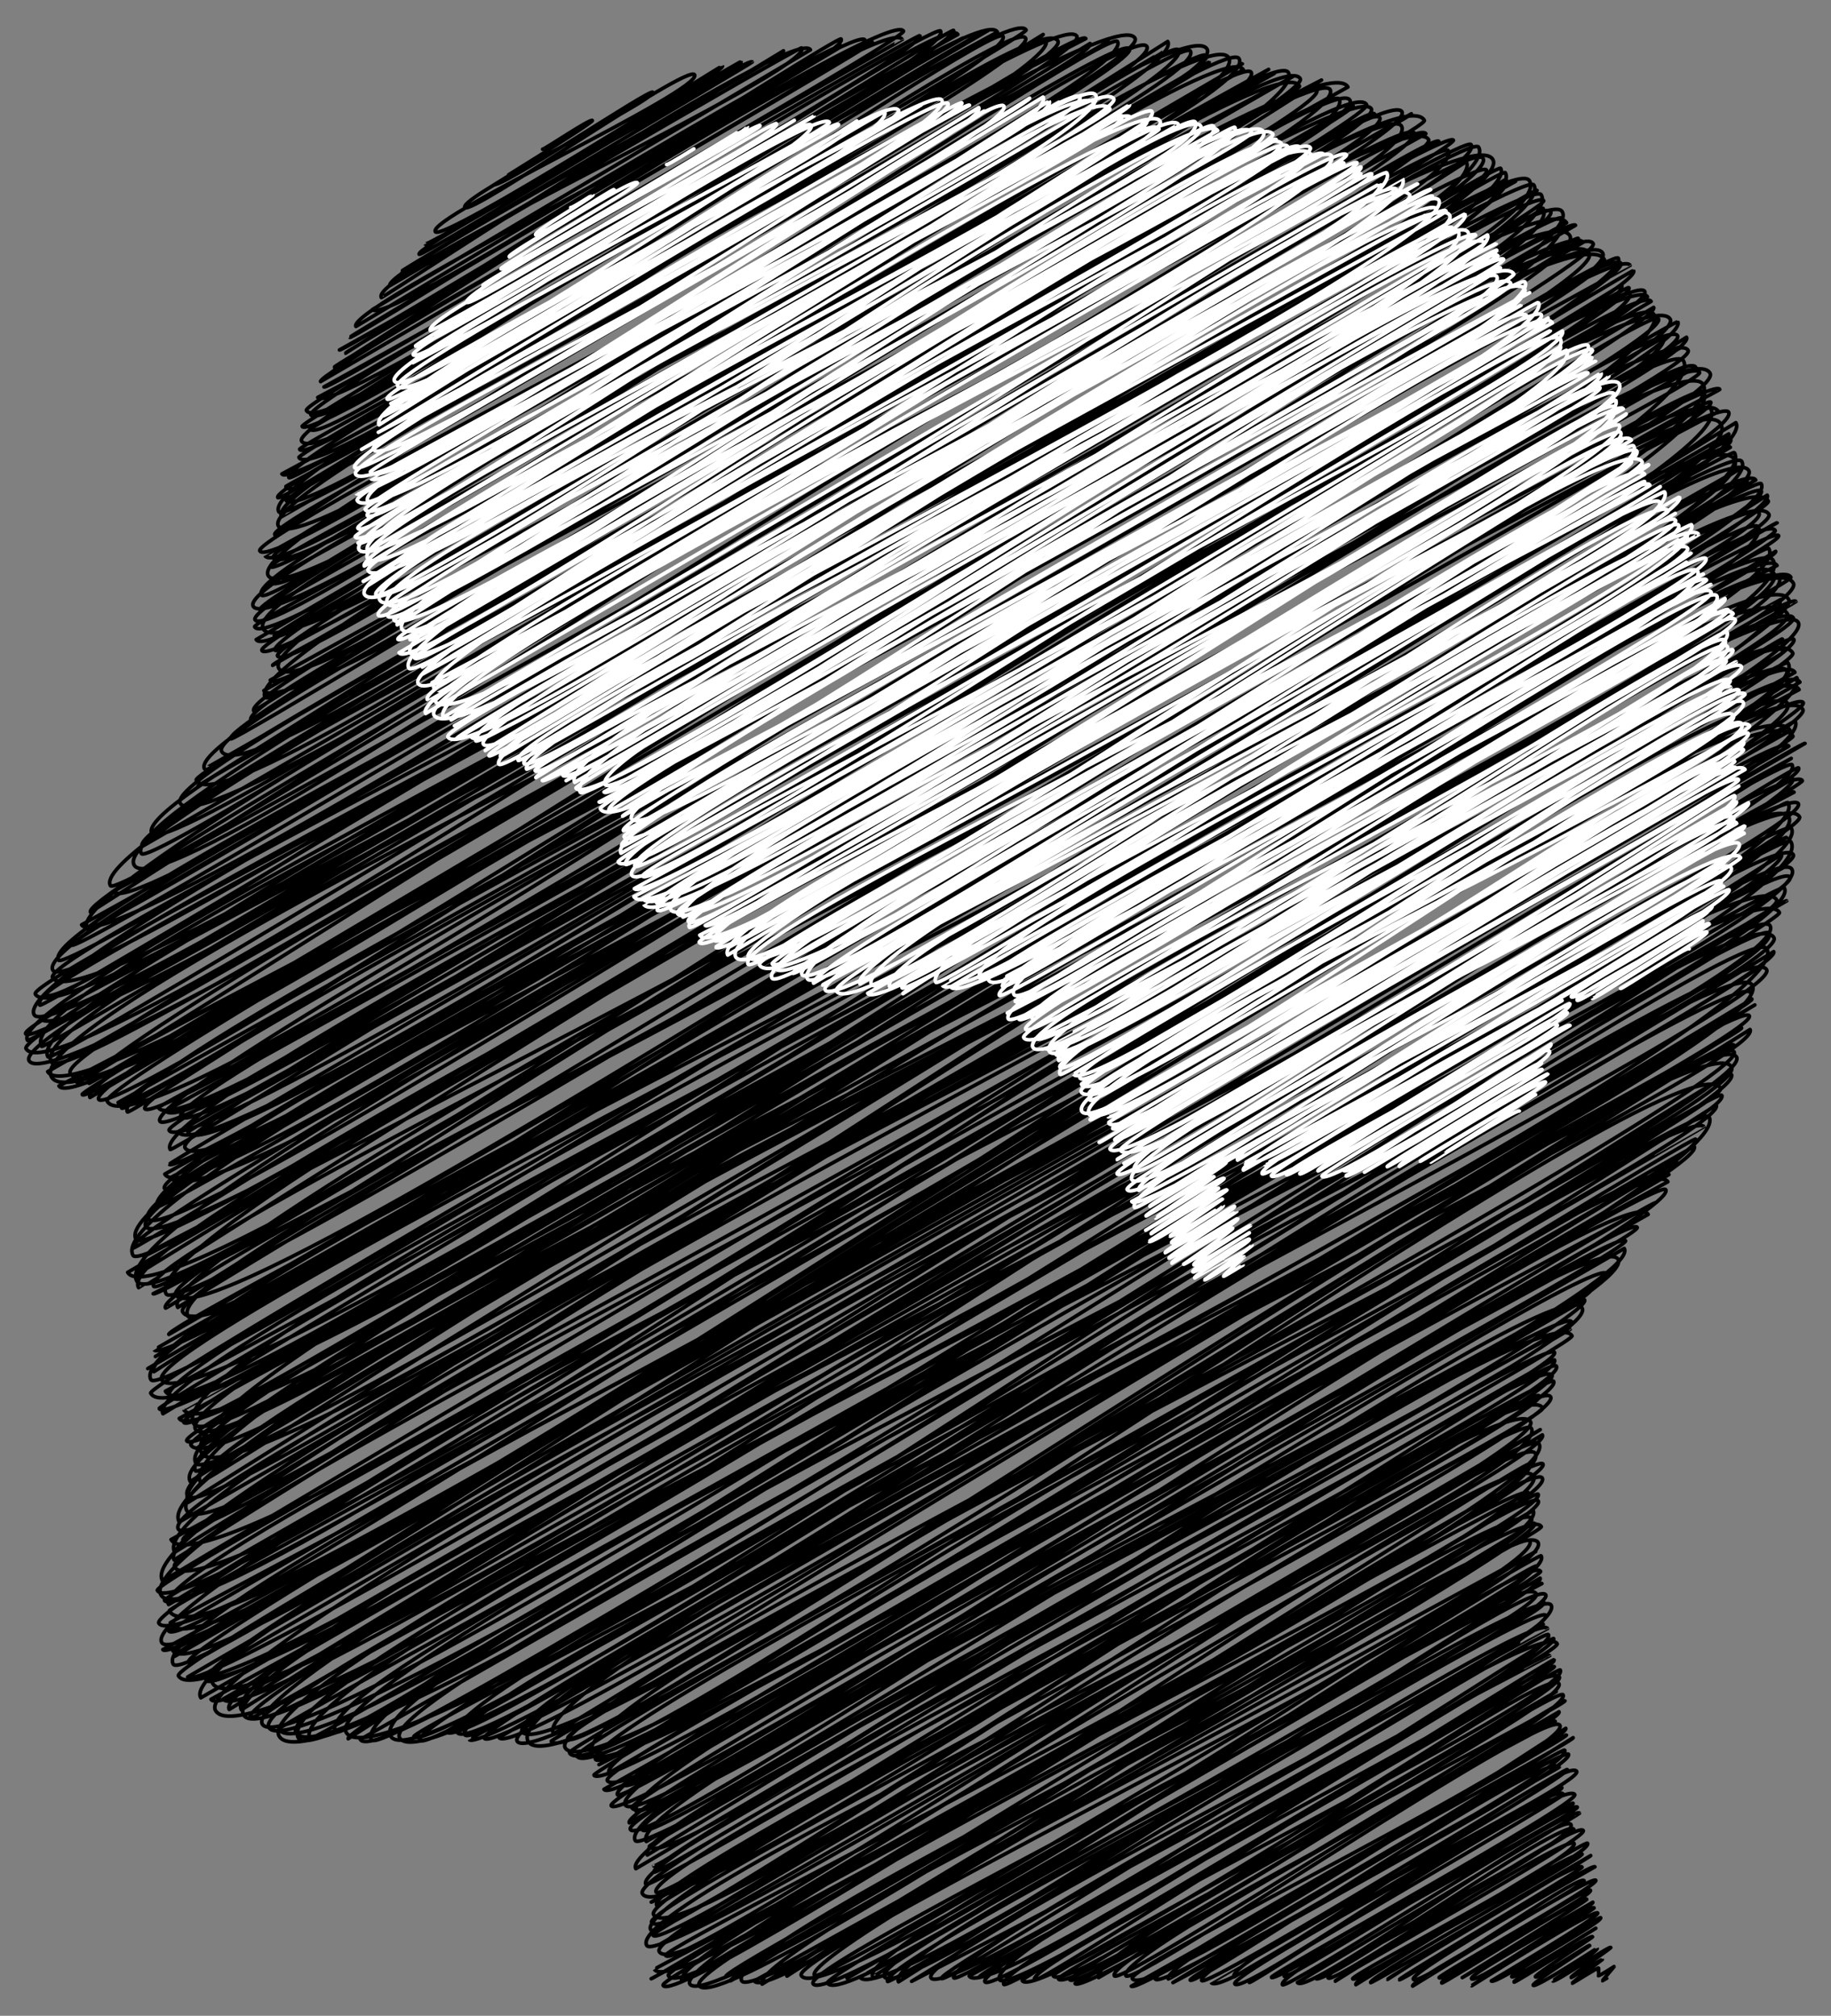
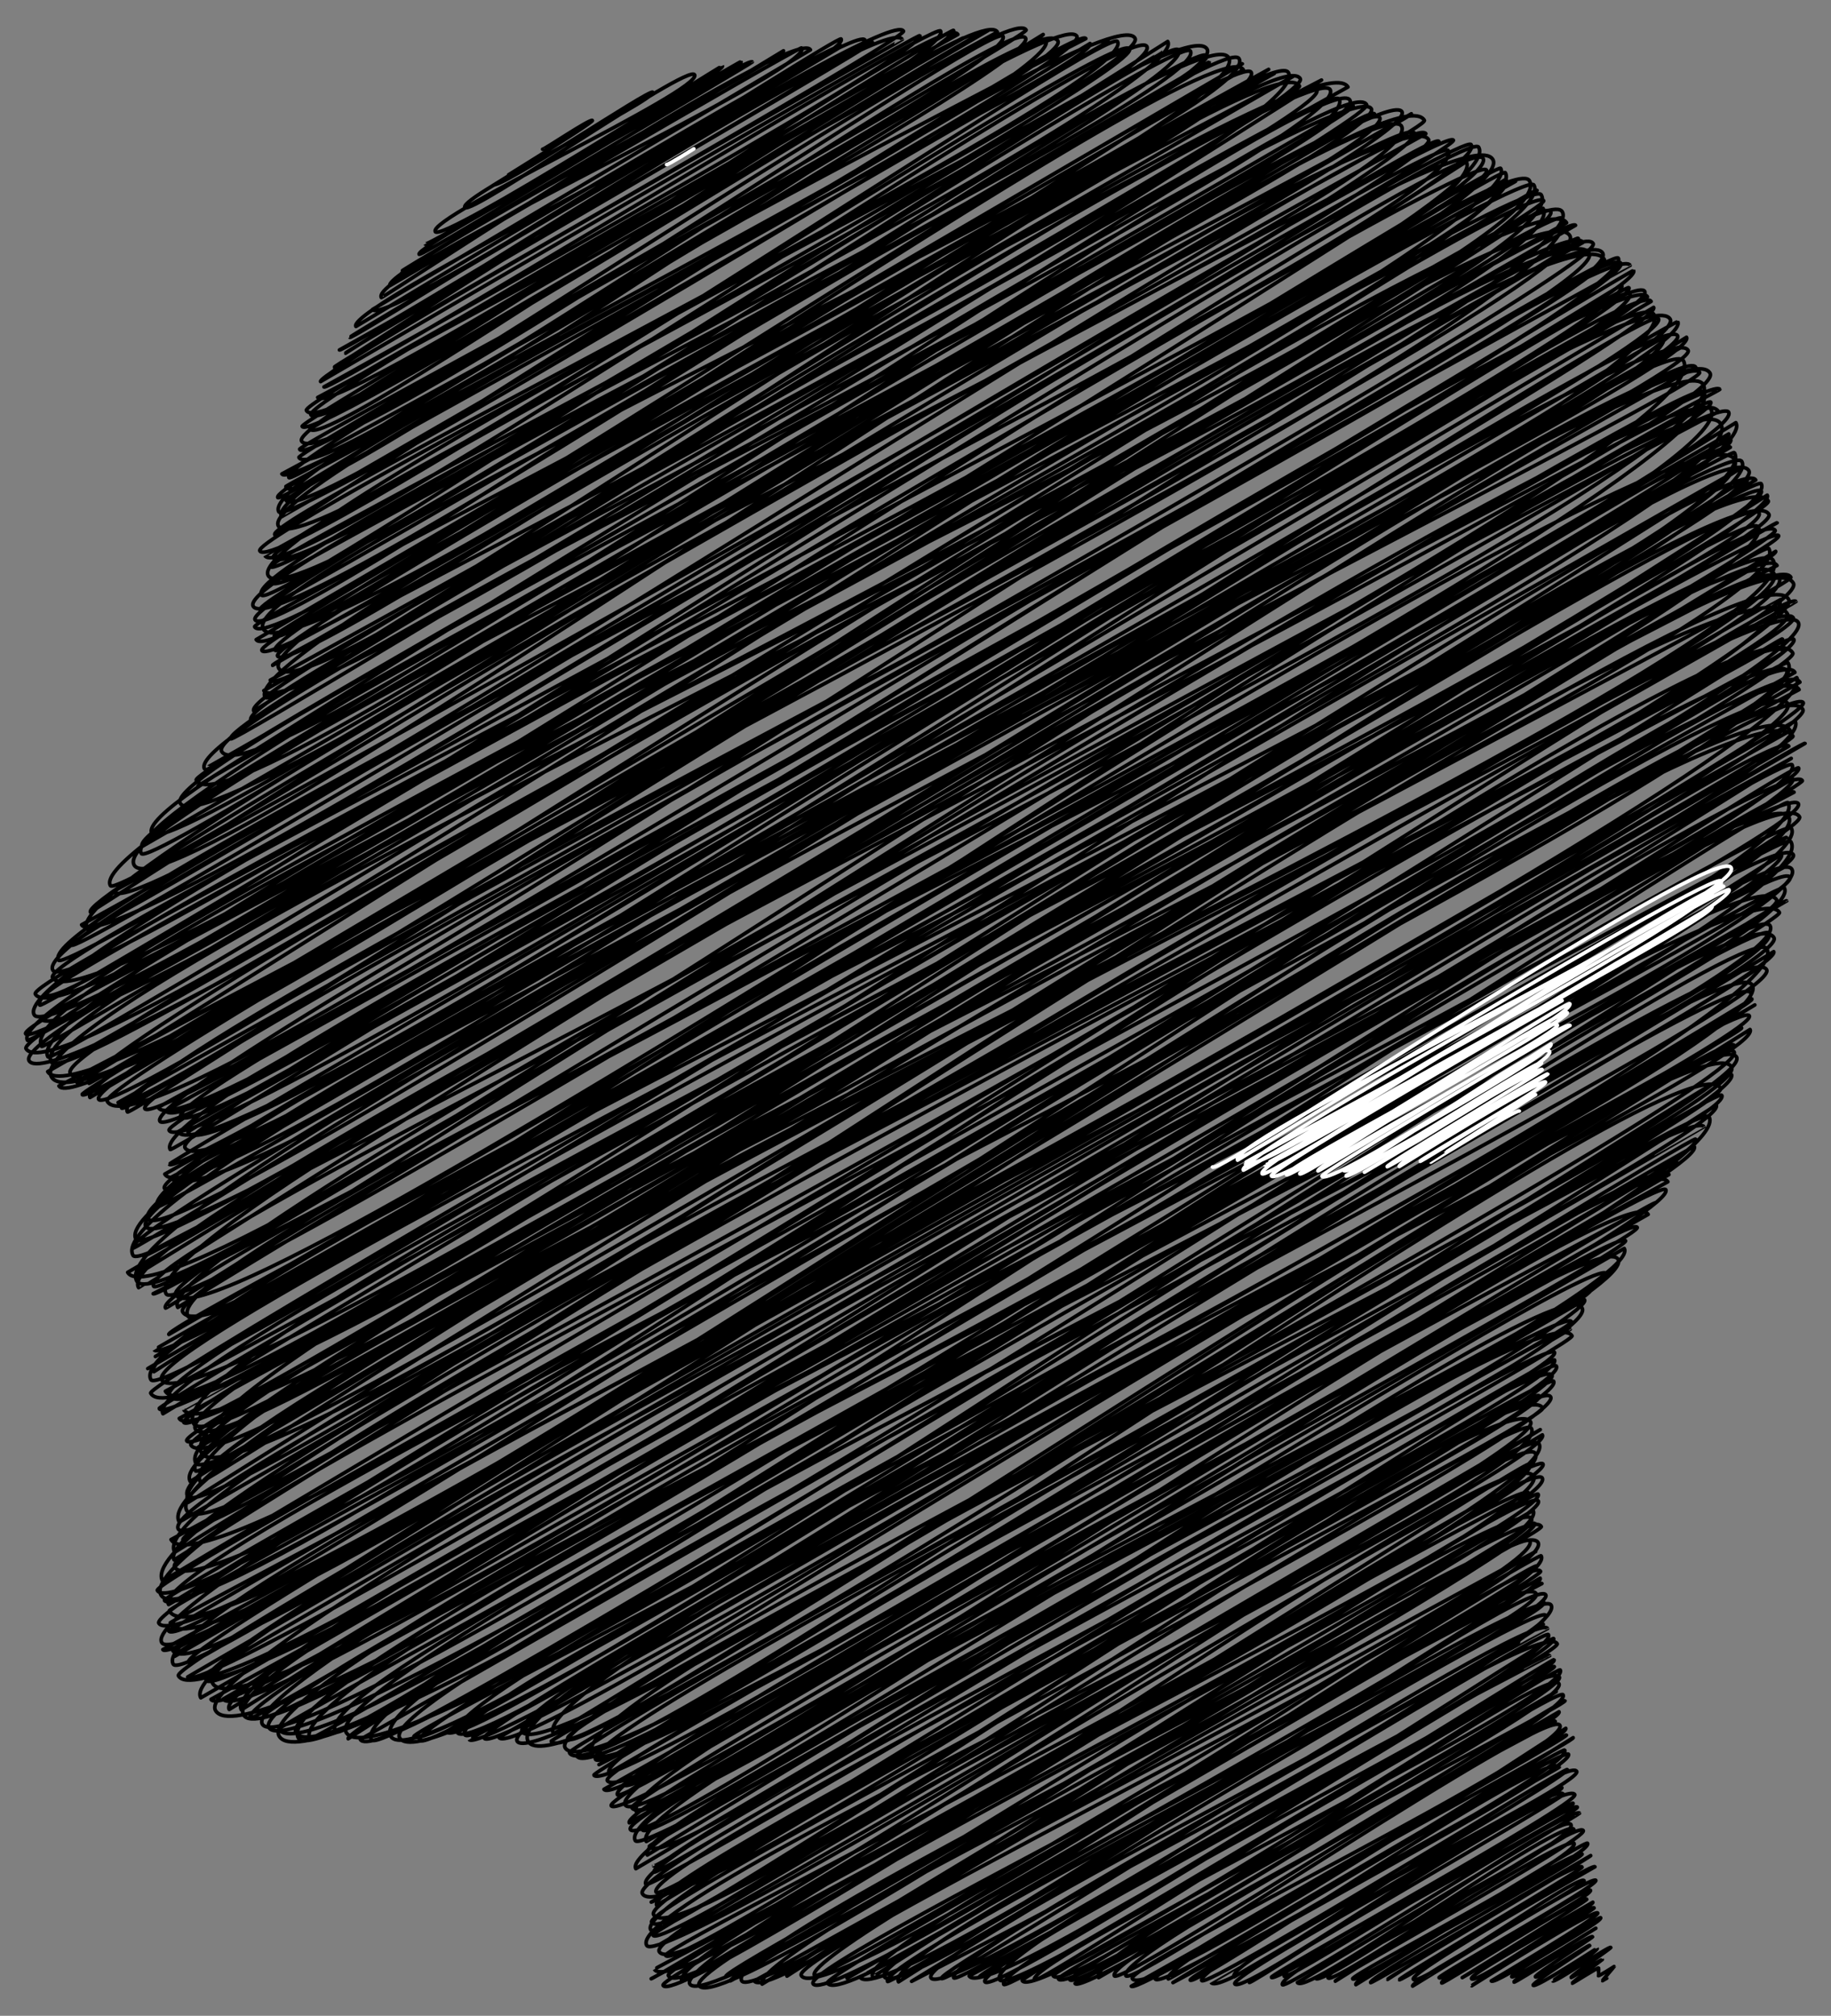
<svg xmlns="http://www.w3.org/2000/svg" enable-background="new 0 0 1494.686 1645.837" version="1.1" viewBox="0 0 1494.7 1645.8" xml:space="preserve">
  <rect x="0" y="0" width="1494.7" height="1645.8" fill="#808080" stroke="none" />
  <path d="m442.95 121.83c0.488 0.845 39.411-25.553 40.623-23.454 1.004 1.739-81.154 52.235-81.152 52.238 3.358 5.815 128.46-78.63 130.39-75.28 3.489 6.044-158.3 85.418-153.35 93.987 4.357 7.546 182.12-117.66 187.54-108.28 7.262 12.578-218.52 116.22-211.67 128.1 5.445 9.431 233.97-136.14 234.43-135.35 3.648 6.318-242.82 145.33-242.74 145.48 1.676 2.903 257.3-149.88 257.88-148.89 4.783 8.284-267.03 149.79-262.73 157.24 1.822 3.156 268.37-163.21 271.95-157.01 0.408 0.706-286.94 169.8-286.32 170.88 4.392 7.609 311.79-180.01 311.79-180.01 2.962 5.13-328.46 179.4-321.33 191.75 0 0 335.11-196.14 336.27-194.14 10.356 17.937-354.72 183.93-343.22 203.85 0.636 1.101 338.07-223.38 350.28-202.24l-357.49 211.99c9.646 16.708 380.25-224.8 382.53-220.86 9.628 16.677-405.97 217.57-396.07 234.72 0 0 392.23-236.29 396.49-228.91 0.508 0.881-402.37 236.3-401.5 237.81 1.916 3.319 411.57-258.33 420.54-242.8 5.826 10.09-429 253.07-429 253.07 2.091 3.621 429.96-260.12 435.11-251.21 1.499 2.596-431.34 251.72-430.12 253.86 0 0 443.27-284.13 455.48-262.97 3.588 6.214-466.3 271.61-464.66 274.44 0.257 0.445 449.19-292.68 463.62-267.67 0.378 0.655-479.58 271.14-474.82 279.38 0 0 487.84-284.93 489.26-282.47 7.659 13.266-486.5 286.83-486.5 286.83 3.47 6.01 498.51-298.98 503.34-290.6 13.399 23.205-508.44 299.19-508.44 299.19 11.542 19.992 516.94-303.4 519.08-299.69 8.91 15.432-534.15 300.26-528.33 310.35 18.239 31.59 517.04-332.63 531.82-307.04 0 0-535.3 298.21-528.16 310.59 12.13 21.008 530.43-312.05 532.95-307.7 0 0-543.22 311.7-540.06 317.17 9.632 16.684 556.62-329.19 560-323.32l-553.68 325.39c13.338 23.101 542.38-356.76 561.27-324.05 0 0-579.64 313.88-568.08 333.9 19.21 33.273 564.59-344.42 572.58-330.58 13.763 23.839-576.81 332.76-574.17 337.35 11.953 20.703 576.3-371.46 593.07-342.41 3.206 5.554-596.39 344.32-593.66 349.04 18.119 31.381 579.99-365.36 593.2-342.48 13.213 22.886-607.08 355.94-607.08 355.94 11.379 19.708 621.46-358.8 621.46-358.8 2.811 4.869-626.47 343.16-615.72 361.78 4.456 7.719 609.97-370.56 617.93-356.76 17.482 30.28-622.06 362.11-620.78 364.32 18.459 31.972 609.32-400.94 630.6-364.08 14.385 24.915-645.76 357.39-636.84 372.85 4.904 8.494 634.01-408.43 652.36-376.64 12.194 21.12-648.97 373.08-645.64 378.85 15.797 27.363 643.73-392.89 652.92-376.97 0 0-680.6 348.6-658.8 386.36 9.007 15.6 662.24-382.34 662.24-382.34 10.629 18.41-680.15 351.59-660.06 386.39 0.207 0.358 674.97-389.85 675.04-389.73 5.865 10.158-698.33 361.34-677.6 397.24 22.71 39.335 676.48-410.33 685.04-395.51 19.989 34.623-697 387.05-687.96 402.72 0 0 679.25-445.3 702.26-405.45 15.763 27.302-723.38 403.18-714.47 418.62 14.675 25.415 698.08-430.53 709.99-409.91 11.172 19.351-706.15 413.21-705.86 413.73 19.541 33.846 704.27-442.95 720.01-415.7 16.854 29.192-723.51 399.75-713.22 417.57 17.523 30.351 730.26-421.62 730.26-421.62 22.089 38.259-737.77 419.51-732.36 428.9 7.971 13.807 728.85-421.55 729.18-420.99 3.248 5.626-754.38 387.89-731.12 428.18 24.726 42.827 731.83-448.92 743.26-429.12 18.023 31.216-744.58 429.58-741.71 434.54 16.221 28.095 740.44-452.46 751.25-433.73 20.083 34.785-777.18 411.62-758.4 444.14 10.153 17.585 746.37-490.14 772.02-445.72 21.753 37.677-797.67 422.08-778.71 454.91 22 38.106 766.61-469.96 778.46-449.44 10.998 19.049-781.19 438.05-772.86 452.48 3.507 6.074 773.86-449 774.81-447.34 5.484 9.499-791.23 433.99-778.91 455.33 16.576 28.71 769.32-503.18 794.88-458.92 26.842 46.491-800.48 455.56-795.18 464.74 18.822 32.601 786.93-492.86 803.61-463.96 25.619 44.373-822.76 420.41-796.63 465.66 27.445 47.537 797.18-465.11 799.29-461.47l-805.01 470.14c18.863 32.672 781.53-507.35 805.83-465.25 0 0-794.19 457.28-791.17 462.51 10.064 17.432 783.71-484.5 797.58-460.48 19.038 32.975-816.72 456.34-807.58 472.16 13.235 22.924 821.83-474.49 821.83-474.49s-822.82 453.88-811.05 474.26c6.852 11.868 808.64-483.04 815.64-470.91 0 0-823 459.48-813.68 475.62 14.78 25.6 806.09-509.51 825.2-476.43 28.1 48.67-832.72 477.96-829.21 484.04l833.24-481.07c1.264 2.189-852.57 441.31-828.2 483.53 27.587 47.782 808.49-525.44 833.89-481.45 12.974 22.471-840.82 491.07-840.82 491.07 15.241 26.398 812.24-533.47 840.18-485.08 5.632 9.755-845.42 493.62-845.42 493.62 22.769 39.437 863.38-498.48 863.38-498.48s-888.7 458.33-862.4 503.88c11.099 19.224 840.71-526.68 858.59-495.71 14.976 25.939-883.02 480.62-867.8 506.97 0 0 859.97-539.68 878.67-507.3 22.711 39.336-897.03 487.25-881.06 514.9 0 0 864.91-570.2 895.58-517.07 0 0-922.98 513.06-911.94 532.2 3.014 5.221 892.57-543.46 904.75-522.36 27.067 46.881-932.28 497.85-912.21 532.61 30.256 52.405 899.34-569.28 921.01-531.74 19.864 34.406-959.7 503.18-935 545.96 0.601 1.042 937.66-541.36 937.66-541.36 5.997 10.386-951.75 538.07-944.47 550.68 32.839 56.878 930.24-595.28 955.44-551.63 9.61 16.645-956.06 553.16-954.12 556.51 0 0 935.3-592.38 957.98-553.09 17.814 30.855-994.33 528.86-972.3 567.02 27.231 47.166 965.04-579.86 974.87-562.84l-976.83 569.3s966.76-591.15 981.05-566.41c19.434 33.661-1028.7 538.79-1002.3 584.51 18.864 32.674 998.99-626.36 1020.5-589.16 19.452 33.691-1046.9 567.85-1028.4 599.82l1036.1-598.18c3.348 5.798-1065.4 554.27-1036.8 603.94 11.02 19.086 1004.9-635.16 1028.7-593.91 30.099 52.131-1066.9 547.2-1034.5 603.42 31.216 54.067 1017.7-669.66 1053.2-608.09 7.63 13.216-1103 572.05-1072.6 624.84 9.915 17.173 1048.7-641.66 1064.4-614.52 16.426 28.451-1062.2 619.3-1062.2 619.3 22.696 39.311 1054.2-648.81 1071.6-618.7 0 0-1102.9 613.35-1090.1 635.57 0 0 1062-683.28 1092.4-630.69 14.464 25.053-1099.6 641.01-1099.6 641.01 25.546 44.248 1098.8-655.33 1107.9-639.65 0 0-1134.8 588.89-1103.6 643.06 5.835 10.106 1105-662.15 1115.5-644.01 6.385 11.059-1133.9 647.22-1128.1 657.22 6.392 11.071 1113.5-666.62 1123.8-648.8 29.257 50.674-1161 614.93-1134.4 661.03 9.599 16.625 1143.3-683.09 1153.2-665.82 24.553 42.527-1185.5 626.06-1157.8 674.04 21.151 36.635 1150-695.95 1163.9-671.97 37.25 64.519-1179.9 650.68-1164.1 678.11 32.375 56.076 1154-666.26 1154-666.26 34.612 59.951-1179.2 660.38-1168.1 679.62 33.493 58.013 1162.2-716.41 1181.8-682.33 24.396 42.255-1181.7 667.8-1173 682.82 16.795 29.09 1145.1-744.09 1181-681.88 33.092 57.318-1210.2 648.56-1186.1 690.41 3.388 5.868 1168-704.26 1180.9-681.81 17.135 29.679-1217.9 633.77-1185.5 689.74 22.812 39.513 1191.4-701 1197.1-691.12 32.115 55.625-1192.9 692.55-1192 694.02 27.514 47.655 1189.4-701.51 1195.8-690.42 36.722 63.604-1218.9 683.87-1207.9 703 13.477 23.343 1208.4-697.69 1208.4-697.69 28.23 48.897-1235.2 653.98-1206.9 703.01 3.826 6.627 1206.4-715.7 1214.7-701.29 0 0-1228.9 685.49-1215.9 708.08 35.184 60.941 1201.1-754.01 1227.3-708.59 41.16 71.292-1254.8 636.95-1214.5 706.77 3.158 5.47 1205.2-725.73 1218.1-703.28 37.458 64.88-1252.5 673.26-1228.4 714.98 29.141 50.474 1227.1-717.29 1231-710.69 4.717 8.171-1251.6 645.16-1215.6 707.51 5.961 10.325 1203-731.65 1219-703.82 40.979 70.977-1253.8 643.05-1216.2 708.16 19.489 33.755 1202.6-730.34 1218.2-703.34 6.87 11.901-1221.2 711.06-1221.2 711.06 36.236 62.763 1220.7-704.78 1220.7-704.78 38.748 67.114-1256.8 641.24-1217.6 709.15 40.815 70.693 1206.1-737.34 1223.8-706.58 18.473 31.995-1227.5 670.54-1208.5 703.43 39.236 67.96 1190.6-750.8 1218-703.24 34.71 60.119-1227.2 713.73-1227.2 713.73 24.954 43.222 1215.4-728.4 1227-708.38 40.64 70.391-1218.5 694.81-1212.2 705.66 3.62 6.269 1182.5-759.8 1215.9-702.01 0 0-1224.7 670.26-1206.1 702.6 1.178 2.04 1203.3-718.15 1213.4-700.56 0 0-1223.4 702.36-1219.1 709.7 10.309 17.856 1178.3-763.9 1214.5-701.18 27.847 48.232-1228.7 667.92-1208.1 703.6 0 0 1210-710.1 1215-701.46 9.225 15.979-1224.7 673.9-1207.9 702.94 15.394 26.663 1186.4-743.48 1211.7-699.59 0 0-1216.9 680.09-1204.7 701.22 38.609 66.873 1187-745.28 1213-700.31 13.968 24.193-1204.1 701.29-1204.1 701.29 15.188 26.306 1164.2-756.99 1200.9-693.36 23.764 41.16-1215 668.45-1198 697.91 6.551 11.347 1177.8-752.13 1209-698.04 25.63 44.392-1231.6 653.84-1204.3 701.18 3.609 6.252 1166.4-763.81 1205.6-696.03 16.874 29.226-1205.9 668.2-1191.4 693.38 14.617 25.317 1194.1-709.48 1202.8-694.43 23.33 40.407-1193.1 691.2-1191.8 693.49 29.267 50.691 1175.9-720.57 1193.9-689.31 15.857 27.464-1187.8 691.93-1187.8 691.93 24.769 42.901 1173.6-727.98 1195.4-690.19 0.447 0.773-1219.6 664.97-1200.2 698.74 16.039 27.78 1201.5-697.1 1203-694.54 16.017 27.742-1202 663.02-1186 690.88 18.472 31.995 1176.2-679.07 1176.2-679.07 19.751 34.209-1195.1 673.78-1185.7 690.2 22.577 39.105 1187.3-695.58 1191.7-688.02 13.638 23.623-1184.4 689.13-1184.4 689.13 30.807 53.359 1173.2-704.79 1185.1-684.22 19.725 34.165-1180.4 678.9-1177.1 684.76 28.812 49.904 1169.5-720.9 1189.3-686.63 18.454 31.963-1232 651.45-1203.7 700.56 2.985 5.171 1182.1-737.31 1205.9-696.21 2.607 4.516-1211.7 663.8-1193.8 694.83 32.147 55.68 1177-725.35 1196.8-690.99 0 0-1211.3 701.63-1209.7 704.49 10.123 17.534 1211.8-699.61 1211.8-699.61 13.442 23.282-1215.4 707.61-1215.4 707.61 33.925 58.76 1188.8-748.28 1215.6-701.83 36.072 62.479-1210.7 704.59-1210.7 704.59 36.321 62.91 1202.9-721.02 1214.4-701.12 17.636 30.547-1235.8 682.01-1219.6 710.05 11.802 20.441 1195.7-767.76 1229.2-709.68 23.336 40.419-1240.1 694.67-1228.5 714.76 0 0 1233.2-715.1 1234.6-712.77 24.511 42.454-1270 672.68-1241.1 722.73 3.573 6.188 1229.3-709.76 1229.3-709.76 26.65 46.159-1263.4 673.66-1237 719.45 23.123 40.05 1227.7-757.2 1248.7-720.92 17.953 31.096-1277.6 680.28-1250.4 727.39 24.702 42.786 1257.7-726.12 1257.7-726.12 18.863 32.671-1303.6 670.96-1265.7 736.48 18.115 31.375 1251.7-744.81 1261.3-728.19 0 0-1277.9 711.87-1264.2 735.56 2.884 4.995 1242.1-781.38 1269.9-733.19 16.187 28.036-1311.5 666.09-1269.4 738.95 17.116 29.647 1243-769.58 1265.5-730.61 43.529 75.394-1259.3 727.02-1256.9 731.12 3.704 6.416 1257.6-726.1 1257.6-726.1l-1270.6 739.44c37.943 65.719 1258.3-776.63 1280-739.01 0 0-1285 720.14-1273 741.01 0 0 1254.9-773.56 1276.2-736.79 8.448 14.632-1318.9 667.27-1275.7 742.04 30.288 52.46 1246.6-806.55 1284.2-741.44 24.47 42.383-1318.4 685.01-1282.8 746.65 0.226 0.392 1243.8-795.15 1277.2-737.38 41.871 72.523-1286.6 698.77-1264.9 736.31 10.36 17.944 1253.2-751.14 1265.2-730.46 40.667 70.437-1265.6 736.5-1265.6 736.5 6.578 11.393 1264-764.17 1278.9-738.37 1.347 2.332-1306.6 672.06-1268.3 738.48 18.971 32.858 1252.6-742.49 1260.9-728.01 13.62 23.59-1271.3 697.34-1253.1 728.78 33.164 57.441 1238.3-749.11 1253.1-723.46 39.688 68.742-1280.1 702-1261.4 734.3 1.766 3.059 1231.8-794.1 1267.7-731.91 0 0-1289.2 676.94-1257.7 731.37 0 0 1248.2-761.78 1266-730.92 22.343 38.694-1282.1 699.78-1262 734.57 38.069 65.937 1216.3-793 1255.6-724.94 41.792 72.386-1287.4 665.96-1251.3 728.49 18.573 32.169 1263.6-729.54 1263.6-729.54 34.807 60.287-1285.8 732.8-1279.2 744.39l1273.4-735.19c11.618 20.123-1286.2 746.51-1285.4 747.81 15.169 26.273 1281.8-752.12 1287-743.05 14.113 24.444-1286 748.45-1286 748.45s1274.4-762.01 1285.7-742.32l-1291.9 752.18s1290.4-756.17 1295.2-747.78c43.27 74.946-1316.8 704.3-1290.2 750.34 0 0 1252.9-809.5 1290.2-744.91 38.052 65.908-1331.1 684.74-1292.6 751.44 15.833 27.423 1280.1-781.68 1298.6-749.74 36.092 62.512-1313.5 708.75-1289.8 749.88 32.356 56.042 1287-743.05 1287-743.05s-1303.1 741.57-1296 753.94c39.642 68.662 1271.1-811.28 1304.6-753.21 24.037 41.633-1292.6 751.58-1292.6 751.58 38.679 66.994 1290.5-746.83 1291.3-745.53 20.247 35.07-1310 711.41-1288.1 749.29 32.995 57.149 1270.8-789.73 1295-747.69 0 0-1306.6 752.37-1303.3 758.12 17.921 31.04 1298.2-771.63 1307.8-755.06 31.247 54.122-1334.6 707.42-1304.7 759.25 0 0 1290.5-778.09 1304.8-753.3 15.161 26.26-1288.1 749.64-1288 749.75 37.133 64.316 1292.8-746.4 1292.8-746.4 19.352 33.519-1296.3 753.79-1296.3 753.79 29.582 51.237 1259.7-813.92 1297.2-748.94 9.246 16.015-1303.7 734.51-1293.5 752.16 14.838 25.7 1265.5-777.89 1285.9-742.44 19.76 34.226-1321.6 667.65-1277.8 743.51 30.134 52.194 1250.6-803.56 1285.9-742.42 17.232 29.848-1312.6 698.17-1284.5 746.89 30.071 52.084 1257.3-768.66 1275.8-736.58 32.474 56.246-1294 726.83-1282.9 746.13 16.747 29.006 1296.1-753.44 1298.3-749.57 0 0-1306.3 733.21-1294.9 752.94 32.452 56.209 1270.5-786.29 1293.3-746.7 8.603 14.901-1292.8 741.61-1288.2 749.61 0 0 1279.4-765.46 1291-745.36 10.314 17.865-1331.8 672.24-1287.3 749.18 36.654 63.486 1271.5-752.26 1279.3-738.62 38.782 67.172-1324.2 677.17-1284 746.81 20.3 35.161 1289.6-744.53 1289.6-744.53 8.872 15.366-1322.8 693.77-1289.9 750.78 8.694 15.059 1260.9-790.15 1287.8-743.52 43.441 75.241-1330.6 685.54-1292.1 752.16 0 0 1268.5-794.31 1295.3-747.87 0 0-1328 677.37-1287 748.38 2.712 4.698 1247.6-805.76 1284.6-741.65 30.645 53.079-1328.3 695.85-1295.1 753.24 21.663 37.521 1269.6-801.23 1299.2-750.07 31.239 54.108-1340.7 682.17-1298.7 755.03 0 0 1279.2-805.78 1308.3-755.34 6.023 10.433-1347.2 696.73-1309.5 761.99 34.976 60.581 1269-830.82 1311.5-757.22 25.182 43.616-1361.6 690.41-1317.6 766.61 0 0 1305.6-754.65 1306-754.02 37.983 65.788-1332.9 714.62-1306.8 759.75 22.989 39.818 1274.9-827.79 1314.6-759.01 24.683 42.751-1320.5 767.6-1320.5 767.6 41.439 71.775 1313.6-788.14 1326.5-765.85 0.677 1.173-1327.4 747.84-1316.8 766.28 0 0 1264.3-835.12 1309.8-756.24 22.74 39.387-1359 692.45-1316.5 766.15 0 0 1296.1-806.37 1321.3-762.84 14.156 24.518-1354.4 712.66-1321.8 769.11 0 0 1296.1-816.92 1325.8-765.44 29.534 51.155-1345.3 736.86-1325.4 771.26 35.109 60.81 1309.8-762.46 1312.5-757.76 7.341 12.716-1366.5 692.51-1322.3 769.16 0 0 1320.4-788.28 1331.6-768.82 17.175 29.747-1343.5 763.22-1335.9 776.51 29.223 50.615 1299.6-815.43 1327.8-766.59 4.714 8.166-1364.7 701.3-1324.8 770.36 38.101 65.992 1287.9-845.61 1332.1-769.06 11.848 20.521-1332.6 767.82-1329.4 773.31 21.976 38.063 1318.2-777.97 1325.5-765.27 41.545 71.958-1350 720.34-1322 768.77 0.926 1.604 1294.6-807.98 1320.8-762.56 23.453 40.621-1323.9 761.51-1320.3 767.71 45.956 79.598 1295.9-820.38 1327.1-766.23 0 0-1349.7 751.71-1335.6 776.26 28.603 49.542 1337.1-771.96 1337.1-771.96 34.058 58.99-1330.5 769.01-1328.6 772.28 42.786 74.108 1301.1-820.72 1331.2-768.58l-1331.7 774.56c18.037 31.242 1295.1-830.69 1331-768.47 0 0-1367.5 724.53-1336.6 778 25.99 45.017 1296-821 1327.5-766.42 24.239 41.983-1326.6 772.18-1326.6 772.18 14.862 25.742 1320.9-804.53 1339.1-773.12 12.316 21.332-1331 773.88-1331 773.88 34.157 59.161 1292.9-833.76 1330.7-768.27 17.565 30.423-1335.7 761.35-1329 772.92l1322.6-763.61c35 60.621-1360.6 706.53-1323.9 770.09 18.435 31.93 1277.3-836.19 1320-762.12 0 0-1320 739.22-1307.6 760.69 7.677 13.297 1267.8-828.96 1309.8-756.21 5.848 10.129-1328.1 749.52-1318 767.14 37.555 65.047 1297.1-789.2 1314.6-758.97l-1307 759.93c15.607 27.031 1317.2-767.5 1320.3-762.25l-1308.9 761.45c28.155 48.766 1297.6-749.15 1297.6-749.15s-1313.3 719.14-1293.9 752.67c17.982 31.145 1285.1-763.92 1294.6-747.46 26.079 45.171-1319 698.54-1289.3 750.01 40.241 69.7 1289-757.01 1294.6-747.42 15.585 26.993-1340.9 695.77-1304.3 759.17l1299.5-750.26c16.909 29.287-1291.2 751.51-1291.2 751.51 22.779 39.454 1277.8-786.93 1299.1-750.03 4.336 7.51-1289.1 749.77-1289.1 749.77 25.638 44.407 1272.9-756.75 1282.3-740.36 0 0-1321.7 692.55-1288.6 749.74 42.35 73.352 1277.1-752.61 1283.7-741.17 38.132 66.047-1298.8 694.73-1272.5 740.31 0 0 1261.7-772.77 1280.9-739.51 18.199 31.521-1304.6 681.73-1271 739.85 0 0 1232.1-782.92 1263.1-729.24 36.179 62.663-1299 668.06-1261.2 733.46 35.493 61.476 1234.7-794.66 1270.1-733.29 13.451 23.297-1282.5 705.03-1264.8 735.74 4.489 7.776 1246.9-745.87 1258.1-726.39 34.347 59.49-1256 708.37-1246.4 724.86 11.535 19.98 1238.3-724.69 1242.5-717.38 0 0-1272.9 674.27-1244.3 723.87 30.46 52.759 1236-740.9 1247.8-720.42 41.983 72.716-1269.8 675.65-1242.4 723.26 30.687 53.151 1234.6-712.8 1234.6-712.8 18.172 31.475-1228.9 709.95-1226.6 713.97 38.281 66.305 1211.1-757.82 1236.4-713.86 16.382 28.374-1271.6 658.1-1236.1 719.58 42.327 73.313 1225.5-715.47 1228.9-709.52 0 0-1241.5 661.04-1215.1 706.8 36.64 63.462 1195.6-749.24 1221.1-705.01 31.158 53.968-1259.9 638.83-1219.1 709.48 27.057 46.864 1199.1-734.87 1217.6-702.96 16.047 27.794-1244.7 640.4-1208.2 703.54 2.732 4.731 1197.5-705.23 1203.5-694.86 31.866 55.194-1217.2 629.28-1182.7 689.11 10.341 17.911 1142.9-737.53 1176.5-679.27 16.111 27.905-1200.2 623.48-1167.7 679.8 38.728 67.078 1171.4-687.02 1176-678.97 0.389 0.674-1183 669.1-1174.4 684.08 0 0 1134.8-732.87 1168.4-674.58 6.47 11.206-1158.5 675.15-1158.5 675.15 24.043 41.644 1129.5-701.44 1150.8-664.43 29.066 50.344-1175.5 606.06-1141.6 664.78 13.437 23.274 1127.3-681.82 1140.7-658.59 23.784 41.195-1160.9 593.57-1125.1 655.56 34.22 59.271 1095-711.14 1129.2-651.93 19.295 33.419-1148.2 607.75-1121.9 653.29 34.816 60.303 1095.4-680.02 1116-644.31 36.868 63.857-1109.5 634.56-1104.4 643.36 14.023 24.289 1110.1-640.93 1110.1-640.93 13.684 23.701-1118.9 620.27-1105.3 643.85 12.96 22.447 1072.6-659.3 1089.9-629.26 4.638 8.034-1069.2 620.35-1068.1 622.3 18.022 31.215 1051.4-667.65 1077.7-622.19 18.726 32.434-1092.5 581.79-1068.8 622.79 20.767 35.97 1030.9-655.5 1057-610.27 32.531 56.346-1073.4 573.11-1050.8 612.23 13.295 23.027 1031.9-636.68 1049.6-605.98 19.177 33.216-1046.6 608.9-1046.1 609.77 12.986 22.491 1047.1-604.53 1047.1-604.53 5.425 9.397-1044.4 586.85-1034.7 603.56 13.142 22.762 1037.1-598.76 1037.1-598.76l-1025.1 598.12c17.115 29.644 1007.4-612.2 1020.6-589.26 12.667 21.94-1024 545.81-1001.6 584.54 24.753 42.873 995.31-574.64 995.31-574.64 4.062 7.035-1019.2 548.36-999.54 582.36 22.02 38.141 1006.4-581.06 1006.4-581.06 18.529 32.093-1031.3 522.62-997.42 581.26 33.825 58.587 972.05-589.77 984.42-568.35 1.171 2.029-993.29 510.84-963.82 561.89 1.497 2.593 945.6-588.08 963.85-556.48 15.656 27.116-968.03 558.75-965.67 562.85 20.654 35.773 942.13-602.91 967.66-558.68 20.678 35.816-964.73 538.2-954.13 556.55 14.124 24.464 919.9-600.64 950.01-548.49 20.99 36.355-975.84 514.84-952.14 555.88 30.286 52.458 946.87-558.72 952.09-549.69 17.471 30.261-953.57 545.18-948.58 553.82 27.204 47.119 908.06-597.47 939.75-542.57 10.323 17.88-941.41 531.76-933.59 545.3 21.587 37.39 927.89-551.02 934.51-539.54 16.076 27.844-954.08 483.02-922.39 537.9 24.594 42.597 917.88-529.94 917.88-529.94 15.843 27.441-932.2 504.14-914.83 534.22 12.718 22.028 897.76-544.06 908.9-524.76 31.328 54.261-906.11 529.01-906.11 529.01s885.62-549.16 902.01-520.77c0.217 0.377-909.23 524.02-906.15 529.35 14.906 25.818 896.65-523.99 899.38-519.26 15.032 26.036-904.73 486.9-887.07 517.49 0 0 885.26-512.65 885.93-511.49 15.602 27.023-897.97 499.26-887.32 517.72 19.883 34.438 869.63-511.14 873.55-504.34 7.479 12.954-876.24 511.45-876.24 511.45 14.729 25.512 850.29-534.9 869.34-501.91l-853.45 498.12c13.682 23.698 828.92-533.14 852.55-492.22 0 0-871.11 476.89-857.47 500.52 7.211 12.49 847.02-509.29 855.79-494.09 15.622 27.058-869.56 487.99-860.88 503.04 12.293 21.291 849.71-497.73 852.8-492.37 0 0-860.62 458.4-841.41 491.67 18.839 32.63 811.93-522.27 835.1-482.14 0 0-835.71 473.92-829.64 484.42 21.837 37.823 809.74-492.89 820.73-473.85 6.802 11.781-839.98 437.38-817.03 477.14 6.379 11.048 797.67-483.2 807.49-466.2 5.808 10.061-824.32 456.12-813.28 475.24l812.23-468.94c22.949 39.749-823.45 453.48-811.37 474.4 15.23 26.379 783.13-505.75 806.34-465.54 22.379 38.762-811.14 440.31-796.35 465.93 10.564 18.297 774.6-475.42 786.82-454.27 13.035 22.578-818.11 419.04-792.76 462.95 10.776 18.665 780.31-450.51 780.31-450.51 9.781 16.941-795.25 409.76-771.32 451.23 0.141 0.245 765.94-442.22 765.94-442.22 11.461 19.851-766.36 441.32-763.51 446.27 19.772 34.247 737.03-481.99 761.48-439.64 20.822 36.065-782.37 413.26-763.09 446.65 0 0 743.46-454.44 754.37-435.54 5.844 10.123-784.16 411.33-763.75 446.69 0 0 757.91-448.84 762.78-440.39 0.016 0.027-748.24 438.16-748.24 438.16 3.518 6.094 724.78-476.01 749.7-432.84 4.768 8.258-759.01 421.06-749.33 437.82 3.517 6.091 725.25-441.27 735.02-424.36 10.849 18.792-758.8 404.92-741.75 434.44 4.29 7.431 739.64-431.96 741.78-428.26 13.57 23.504-759.87 409.39-744.6 435.84 24.509 42.452 736.92-446.7 746.12-430.77 15.087 26.131-749.91 403.61-734.89 429.64 7.807 13.521 716.92-447.21 731.33-422.24 11.463 19.855-735.33 430.22-735.33 430.22 1.791 3.102 730.88-435.24 736.63-425.29 15.192 26.313-746.84 402.63-732.22 427.95 0 0 713.04-428.8 720.46-415.96 10.371 17.964-737.19 398.93-722.96 423.58 25.087 43.453 716.5-450.17 732.3-422.8 15.151 26.242-743.5 412.5-733.93 429.08 17.558 30.411 702.82-462.6 727.43-419.98 6.605 11.441-747.47 392.59-728.16 426.02 10.028 17.368 694.79-455.44 718.3-414.71 15.071 26.104-720.59 411.93-716.39 419.21 10.655 18.456 704.66-435.25 716.97-413.94 24.357 42.188-745.94 380.98-722.12 422.25 13.688 23.709 729.41-421.13 729.41-421.13l-718.22 419.94c4.271 7.397 719.97-415.67 719.97-415.67 13.435 23.27-735.26 397.13-720.96 421.91 22.357 38.724 704.38-438.56 718.19-414.65 24.664 42.719-717.74 409.52-713 417.74 11.473 19.872 693.37-438.75 710.01-409.92 22.106 38.289-719.92 419.97-719.19 421.24 20.995 36.365 711.14-418.73 714.67-412.62 16.619 28.785-717.22 420.33-717.22 420.33 1.207 2.09 719-435.84 727.98-420.3 11.548 20.002-721 405.64-713.99 417.77 21.065 36.486 682.82-448.45 706.3-407.78 20.149 34.898-717.36 404.04-710.58 415.77 13.567 23.499 704.57-437.03 717.67-414.34 16.912 29.292-721.24 378.32-702.27 411.17 0 0 681.82-415.01 691.07-398.99 0 0-700.92 372.84-684.7 400.93 19.03 32.961 687.68-408.3 692.56-399.85 12.476 21.609-699.15 376.61-684.98 401.16 19.588 33.927 673.37-415.91 685.13-395.56 11.912 20.632-667.83 380.06-663.19 388.08 1.963 3.4 658.9-380.42 658.9-380.42 20.864 36.138-660.75 374.6-655.26 384.1 0.915 1.585 639.1-403.12 653.88-377.52 15.487 26.824-664.31 343.47-644.66 377.51 13.988 24.228 645.81-376.52 647.4-373.78 10.271 17.79-637.12 373.82-637.12 373.82 16.349 28.317 623.51-403.8 642.48-370.94 4.096 7.095-651.86 346.23-636.09 373.54 0 0 617.16-378.32 626.69-361.82 16.765 29.038-617.47 336.13-606.4 355.31 0 0 593.78-387.57 613.16-354.01 17.866 30.945-612.4 334.61-601.49 353.52 19.98 34.606 598.3-348.22 599.51-346.13 0 0-601.41 324.08-588.77 345.98 6.155 10.661 590.96-346.48 593.25-342.51 18.443 31.944-605.16 330.66-594.35 349.38 14.176 24.554 587.3-346.88 590.67-341.03 6.426 11.131-584.18 331.39-578.95 340.44 17.913 31.026 569.11-358.71 582.16-336.11 3.657 6.334-566.08 332.21-566.08 332.21l565.75-326.64c8.339 14.443-555.46 325.31-555.19 325.76 17.885 30.978 552.94-327.73 556.62-321.36 0 0-561.9 294.12-546.34 321.06 0.615 1.065 525-341.68 541.71-312.76 11.112 19.246-545.57 289.54-532.2 312.69 16.055 27.808 527.62-333.14 539.97-311.75 11.231 19.453-547.99 297.14-537.3 315.65 2.255 3.906 533.83-313 535.91-309.41 6.938 12.017-543.91 280.36-526.97 309.7 0 0 519.38-330.71 532.74-307.58 17.69 30.641-522.06 307.16-522.06 307.16s509.72-312.43 517.58-298.82c10.622 18.397-513.94 274.85-501.76 295.96 12.948 22.426 499.9-288.62 499.9-288.62 1.178 2.041-495.97 281.23-491.4 289.15 4.278 7.409 483.69-305.04 494.85-285.7 0.053 0.093-495.02 267.42-484.76 285.18 4.985 8.634 481.51-287.01 485.41-280.25 11.928 20.66-472.83 278.7-472.83 278.7 15.568 26.965 474.84-279.44 477.13-275.47 8.106 14.041-472.81 270.41-469.13 276.77 1.023 1.772 456.35-299.69 472.03-272.53 5.299 9.179-476.5 259.86-467.18 276.01 8.102 14.033 455.14-276.47 461.07-266.2 0.207 0.358-463.93 238.86-449.11 264.52 10.298 17.836 451.54-263.24 452.64-261.33 6.974 12.08-459.5 247.3-449.19 265.14 4.311 7.467 446.3-264.85 449.41-259.46 2.873 4.976-436.68 252.33-434.36 256.34 12.403 21.483 436.35-258.48 439.19-253.57 11.758 20.366-438.55 236.76-429.15 253.04 3.42 5.923 416.05-268.79 428.42-247.35 8.181 14.169-415.55 239.91-413.3 243.81 12.59 21.806 402.06-257.23 412.93-238.41 10.9 18.88-411.96 235.12-408.49 241.14 9.44 16.35 406.3-234.58 406.3-234.58s-399.41 231.24-397.16 235.14c7.84 13.579 397.48-241.7 402.76-232.54 10.128 17.543-398.34 235.7-398.34 235.7 7.216 12.498 398.96-232.62 399.94-230.91 2.488 4.308-393.86 203.39-380.76 226.08l375.86-217c5.882 10.188-372.49 199.04-362.94 215.58 5.167 8.95 352.83-219.84 359.82-207.74 0 0-360.59 190.13-350.45 207.68 5.903 10.224 344.68-221.05 354.23-204.51 10.676 18.491-354.84 196.66-349 206.78 12.026 20.829 353.88-204.31 353.88-204.31 5.334 9.239-354.68 210.53-354.68 210.53 4.965 8.6 354.16-206.98 355.25-205.1 1.89 3.273-340.52 190.89-335.72 199.2 7.192 12.457 341.16-196.97 341.16-196.97 2.111 3.657-338.97 182.31-330.52 196.94 0.871 1.508 321.8-189.95 323.6-186.83 8.718 15.1-319.78 189.82-319.78 189.82s318.77-193.5 322.87-186.41c6.993 12.113-311.75 179.3-308.8 184.4 4.036 6.99 291.86-190.35 301.32-173.97 0.73 1.264-298.75 162.43-291.87 174.35 3.921 6.791 297.01-174.81 298.45-172.31 3.054 5.289-290.92 173.69-290.85 173.82 9.831 17.028 289.03-188.59 298.44-172.3 6.255 10.833-288.34 152.75-279.69 167.74 0 0 266.17-157.04 267.63-154.52 2.98 5.162-271.83 151.94-267.01 160.28 6.731 11.659 259.64-169.63 268.18-154.83 1.539 2.665-257.76 151.2-256.36 153.63 1.522 2.636 256.98-168.48 265.68-153.39 4.412 7.642-249.23 146.5-247.64 149.24 3.696 6.402 244.79-144.83 246.3-142.2 3.619 6.268-242.01 130.61-235.81 141.35 2.727 4.723 235.33-144.9 239.24-138.12 2.424 4.198-246.97 134.18-240.72 145 2.921 5.06 237.95-147.99 242.55-140.03 0.368 0.637-230.28 138.23-230.28 138.23 7.335 12.704 215.75-141.99 223.3-128.92 7.068 12.241-208.72 125.04-208.43 125.53 5.071 8.783 204.22-133.04 210.77-121.69 2.849 4.935-205.84 112.27-200.63 121.28 4.157 7.2 202.45-130.43 208.31-120.27 4.119 7.135-203.76 120.68-202.44 122.96 0 0 190.34-120.47 194.92-112.54 5.885 10.192-182.83 107.03-180.74 110.66 3.384 5.861 189.76-114.19 191.77-110.72 5.57 9.648-193.5 107.95-189.17 115.46 0 0 181.05-113 184.72-106.65 1.849 3.203-175.41 100.21-172.65 104.98 0.72 1.246 179.68-103.74 179.68-103.74 0.577 1-166.61 99.774-165.86 101.09 0 0 154.41-99.288 158.8-91.682 1.003 1.736-150.14 90.319-149.19 91.961 1.2 2.078 157.29-96.366 159.7-92.201 0 0-151.93 85.518-148.28 91.849 4.286 7.423 135.7-86.956 139.42-80.497 2.058 3.564-142.57 81.596-140 86.047 0.102 0.177 146.61-91.482 149.57-86.355 2.559 4.433-129.14 77.485-127.98 79.49 2.993 5.183 121.19-75.527 123.59-71.357 2.906 5.034-124.44 70.436-121.4 75.695 0.819 1.419 116.04-72.416 118.39-68.353 0.639 1.107-101.64 63.953-101.64 63.953l106.58-61.532c1.964 3.402-101.59 57.942-99.019 62.398 3.344 5.793 97.783-61.726 100.07-57.773 0.558 0.966-100.36 62.786-99.911 63.571 0 0 100.47-63.473 102.84-59.374 1.735 3.005-86.872 55.403-86.872 55.403 2.637 4.568 88.156-53.536 89.299-51.557 1.999 3.463-74.441 44.936-72.572 48.173 1.459 2.526 68.617-39.616 68.617-39.616s-68.25 41.373-66.754 43.965c0.644 1.115 62.696-39.508 64.129-37.025 0.358 0.619-47.683 31.036-46.701 32.737 1.367 2.368 43.676-26.812 44.367-25.615 0.283 0.49-47.296 30.579-46.2 32.478 1.625 2.815 52.153-30.389 52.273-30.18 1.298 2.248-36.45 26.312-36.245 26.668 1.158 2.005 46.384-29.038 47.362-27.344 0.393 0.681-33.106 23.201-32.35 24.511 0.217 0.375 25.194-15.085 25.428-14.681 0 0-24.808 18.771-24.476 19.346 0.162 0.28 21.046-13.149 21.478-12.401 0.149 0.258-0.286 6.19-0.246 6.259 0.352 0.609 12.86-7.425 12.86-7.425 0.084 0.146-9.64 11.275-9.492 11.532 0 0 3.464-2.084 3.5-2.021" fill="none" stroke="#000" stroke-linecap="round" stroke-linejoin="round" stroke-width="2.982" />
  <g fill="none" stroke="#fff" stroke-linecap="round" stroke-linejoin="round" stroke-width="2.982">
-     <path d="m1274.4 813.22c0.702 1.216 116.37-74.137 119.38-68.924 1.953 3.383-113.22 65.894-111.15 69.466 3.145 5.447 107.52-62.077 107.52-62.077 3.292 5.703-106.14 58.974-102.65 65.02 1.955 3.387 105.05-67.329 107.94-62.319 0.394 0.682-95.919 60.441-95.752 60.73 1.359 2.353 91.122-58.599 93.716-54.107 1.599 2.769-70.508 46.028-70.508 46.028 0.695 1.204 54.261-35.397 56.023-32.345" />
    <path d="m989.8 952.84c4.649 8.053 410.86-266.1 423.37-244.44 12.632 21.879-412.45 222.31-402.92 238.82 0 0 389.12-237.68 394.75-227.91 10.589 18.34-389.46 228.96-388.78 230.13 10.314 17.865 384.11-237.4 390.88-225.68 0 0-399.18 219.36-392.1 231.6 0.738 1.278 393.29-234.4 396.46-228.9 7.22 12.506-379.48 223.82-379.08 224.53 3.105 5.378 365.16-210.83 365.16-210.83 5.441 9.424-374.54 205.49-367.23 218.14 3.546 6.143 239.24-151.17 244.88-141.38 0 0-240.36 137.94-237.36 143.14 6.143 10.64 241.91-143.6 243.62-140.65 6.133 10.622-234.8 133.58-231.24 139.76 2.313 4.007 226.63-136.91 229.25-132.36 3.307 5.728-220.64 127.77-218.46 131.55 2.802 4.853 203.26-133.69 210.34-121.44 3.614 6.259-198.56 113.71-195.44 119.12 0.558 0.966 202.75-124.02 205.76-118.8 0 0-204.26 120.12-202.54 123.1 5.428 9.402 186.97-107.95 186.97-107.95 4.227 7.322-169.26 103.16-169.26 103.16 4.887 8.465 161.95-107.85 168.16-97.089 5.475 9.483-166.98 100.68-166.45 101.61 2.585 4.477 157.74-96.011 159.88-92.307 1.643 2.845-144.62 89.307-144.62 89.307s142.79-87.931 145.16-83.811c1.003 1.737-127.78 77.216-126.59 79.279 0.66 1.143 130.35-77.189 131.18-75.739 0.765 1.324-123.95 70.972-121.28 75.599 0 0 116.93-73.18 119.39-68.928 1.932 3.347-103.11 63.503-102.42 64.693 0.514 0.89 92.477-57.607 94.302-54.445 0 0-85.614 54.95-85.54 55.079 0.016 0.028 70.969-43.923 72.246-41.711" />
    <path d="m544.14 134.37c0.484 0.839 22.266-12.855 22.266-12.855" />
-     <path d="m465.85 169.47c0.544 0.942 18.183-10.643 18.246-10.534 0.922 1.597-48.601 29.857-46.908 32.789 1.491 2.583 63.47-37.988 64.052-36.98 1.638 2.837-87.238 51.878-85.506 54.878 0 0 101.53-65.576 104.54-60.357 1.729 2.996-112.47 68.227-111.34 70.196 2.484 4.302 200.92-116.5 201.14-116.13 2.818 4.881-217.59 126.88-215.87 129.86 0.266 0.46 223.91-134.74 226.27-130.64 2.052 3.554-244.94 134.58-239.34 144.28 3.353 5.807 250.48-149.8 252.72-145.91 6.267 10.855-290.25 155.62-282.59 168.89 1.794 3.108 297.24-171.61 297.24-171.61 0.578 1.001-310.82 181.84-309.37 184.34 3.626 6.28 325-188.15 325.22-187.77 0 0-331.66 186.89-327.04 194.89 6.81 11.796 317.41-200.24 324.76-187.5 10.141 17.564-325.06 193.98-325.06 193.98 0.769 1.332 330.86-212.12 340-196.3 3.443 5.964-365.7 192.81-355.05 211.26 12.192 21.117 357.16-218.99 362.69-209.4 2.296 3.977-367.5 200.56-360.07 213.42 12.549 21.736 374.88-216.44 374.88-216.44 8.686 15.044-389.83 216.1-383.46 227.13 4.922 8.525 404.75-236.86 406.12-234.48 13.103 22.695-403.06 238.1-403.06 238.1 9.103 15.766 401.33-262.12 414.5-239.31 7.761 13.442-425.48 242.48-421.42 249.52 2.218 3.841 439.88-253.96 439.88-253.96 0.318 0.551-457.81 234.91-442.62 261.22 0 0 448.78-283.63 459.4-265.23 14.157 24.521-459.97 271.28-459.97 271.28 0.722 1.25 457.26-281.94 465.03-268.48 10.294 17.829-478.71 282.45-478.71 282.45s487.03-288.14 490.04-282.92c6.056 10.489-490.02 266.28-480.41 282.92 14.471 25.065 482.18-288.76 486.68-280.98 0 0-512.17 278.19-501.91 295.95 7.704 13.342 509.38-294.09 509.38-294.09 11.862 20.546-518.55 282.22-508.7 299.28 16.489 28.56 512.2-298.87 513.56-296.51 2.549 4.414-503.75 290.83-501.48 294.76 16.397 28.4 507.18-316.03 517.23-298.62 11.477 19.878-517.08 303.49-516.82 303.96 11.395 19.736 537.81-310.51 537.81-310.51 2.945 5.1-549.84 322.7-549.77 322.83 7.382 12.785 560.72-323.73 560.72-323.73 17.919 31.037-567.89 315.53-559.88 329.4 18.887 32.715 564.27-327.25 564.9-326.15 14.087 24.399-573.1 297.63-556.31 326.72 6.844 11.854 564.27-325.78 564.27-325.78s-571.48 323.71-566.37 332.55c15.803 27.371 572.59-355.69 583.46-336.86 12.172 21.082-590.53 326.56-581.77 341.74 10.787 18.685 578.77-370.8 594.64-343.31 20.776 35.984-609.8 340.74-602.26 353.8 10.632 18.415 580.61-382.77 601.2-347.1 2.789 4.831-607.13 347.68-603.46 354.04 14.152 24.511 600-391.05 619.33-357.57 10.133 17.551-617.05 362.52-617.05 362.52 8.648 14.979 592.66-391.18 613.88-354.42 5.769 9.992-630.32 329.84-612.97 359.9 18.03 31.229 628.42-364.07 628.96-363.13 5.942 10.293-641.76 330.24-622.01 364.45l615.8-355.53c12.152 21.049-633.76 330.11-615.94 360.98 20.319 35.193 607.6-386.17 622.91-359.64 0 0-636.22 347.64-625.44 366.31 0 0 633.5-387.68 643-371.23 16.4 28.405-651.04 355.68-639.84 375.08 18.56 32.149 635.65-367 635.65-367 9.648 16.71-639.71 375.56-639.71 375.56 1.393 2.413 630.39-410.6 650.59-375.62 13.789 23.883-650.44 373.56-647.1 379.34 0 0 630.2-400.94 646.26-373.12 4.467 7.737-666.74 348.86-648.71 380.08 22.838 39.557 646.29-415.2 664.5-383.65 0.555 0.961-666.84 364.05-655.19 384.22 8.625 14.939 658.87-403.66 668.95-386.22 21.166 36.66-687.36 352.91-665.76 390.32 22.415 38.824 651.04-420.19 670.23-386.96 16.754 29.019-684.36 354.67-664.16 389.66 20.258 35.088 664.62-406.98 674.69-389.53 19.337 33.492-694.72 377.09-681.95 399.21 11.452 19.835 665.59-429.69 685.25-395.63 0 0-687.04 379.91-677.46 396.5 11.994 20.774 687.26-406.5 691.46-399.22 17.434 30.196-689.05 397.84-686.6 402.08 16.713 28.947 686.95-396.61 686.95-396.61s-693.46 384.68-684.2 400.73c0 0 678.45-435.32 697.33-402.6 7.294 12.633-715.72 367.58-693.41 406.23 19.905 34.476 680.27-446.17 703.4-406.11 17.137 29.683-713.59 402.4-706.71 414.31 8.6 14.896 692.59-450 714.3-412.4 7.13 12.349-710.76 401.74-704.46 412.65 4.694 8.13 700.41-419.98 707.16-408.28l-716.07 419c15.099 26.153 700.5-449.98 720.23-415.82 12.882 22.313-733.06 377.78-711.04 415.92 19.816 34.322 701.07-439.74 716.22-413.51 9.465 16.394-717.59 409.35-712.74 417.74 9.684 16.772 708.93-440.68 722.52-417.14 0 0-751.48 383.36-727.21 425.4 9.893 17.135 719.05-454.24 735.98-424.92 9.896 17.14-728.44 418.09-725 424.05 0 0 701.07-460.7 725.29-418.75 13.095 22.681-725.74 424.76-725.74 424.76s724.13-445.5 736.01-424.93c0 0-756.71 401.48-738.96 432.24 21.23 36.771 727.05-462.96 745.76-430.56 18.899 32.734-734.43 429.93-734.43 429.93 11.889 20.592 734.75-451.37 746.51-431 6.65 11.518-766.38 398.36-744.85 435.64 2.331 4.037 733.06-445.58 742.74-428.82 0 0-760.84 416.18-748.3 437.9 0.453 0.784 752.34-449.91 759.07-438.25 6.835 11.839-759.3 427.94-752.51 439.7 25.167 43.591 752.86-441.12 755.66-436.28 10.067 17.437-782.8 412.9-763.51 446.3 0 0 759.73-447.18 763.43-440.77 8.062 13.963-776.06 408.35-756.6 442.06 26.346 45.632 759.39-452.56 765.5-441.96 9.533 16.512-781.93 402.04-757.84 443.76 0 0 765.15-453.12 770.07-444.6 25.484 44.139-773.29 430.19-763.72 446.77 0 0 757.35-439.03 758.12-437.7 16.835 29.159-755.48 442.43-755.48 442.43s773.76-447.22 773.97-446.85c25.91 44.877-788.76 439.63-779.28 456.05 21.432 37.121 759.63-472.64 774.38-447.09 1.593 2.759-770.58 443-767.41 448.5 0 0 782.58-456.5 784.6-452.99l-772.38 451.59c16.87 29.22 740.31-487.03 766.12-442.32 11.73 20.318-779.39 416.19-762.51 445.42 5.774 10.002 774.57-458.58 779.5-450.05 0 0-788.5 426.51-773.34 452.76 15.788 27.345 766.68-461.36 774.79-447.32 2.587 4.481-775.45 448.81-773.28 452.58 0 0 760.99-479.61 778.42-449.42 22.392 38.783-783.16 440.12-775.36 453.64 5.293 9.168 757.31-474.48 773.44-446.55 0.484 0.839-775.95 426.84-764.07 447.41 0.716 1.24 762.41-462.15 771.93-445.67 3.066 5.31-789.89 422.81-773.24 451.66 8.129 14.079 752.41-489.4 776.23-448.16 18.572 32.167-774.66 420.44-760.39 445.15 3.04 5.265 771.48-448.35 772.76-446.15 16.669 28.872-780.94 426.27-768.04 448.62 10.247 17.749 746.86-456.17 757.68-437.44 0 0-770.41 416.42-755.61 442.05 3.02 5.232 756.21-446.57 760.53-439.09 26.074 45.162-759.76 429.64-753.56 440.39 10.057 17.419 740.52-476.18 761.58-439.7 25.938 44.925-766.4 436.05-761 445.41 0 0 756.63-461.45 767.29-442.99 2.052 3.554-761.98 445.23-761.98 445.23 5.63 9.752 771.5-445.43 771.5-445.43 19.612 33.968-757.32 436.78-754.74 441.26 11.532 19.973 733.03-468.78 752.76-434.61 2.552 4.42-750.1 438.92-750.1 438.92s757.28-441.7 759.22-438.34c0 0-775.83 398.83-752.2 439.76 0 0 749.87-439.47 752.7-434.57 5.453 9.446-755.12 433.35-751.73 439.23 17.262 29.898 739.94-456.66 752.7-434.57 2.285 3.958-774.45 394.16-749.13 438.01 8.265 14.316 744.37-451.48 753.78-435.19 6.053 10.483-752.96 395.12-733.44 428.95 11.474 19.873 726.23-429.97 730.85-421.96 2.829 4.9-731.77 427.95-731.77 427.95 9.122 15.799 713.84-446.67 728.79-420.77 18.242 31.596-732.84 428.94-732.84 428.94 6.187 10.716 721.67-474.5 746.72-431.12 5.142 8.907-750.85 427.83-745.75 436.66 25.38 43.96 722.84-464.41 743.22-429.1 8.196 14.195-748.49 409.36-736.16 430.72 2.085 3.611 740.64-444.22 747.83-431.76 22.278 38.587-737.71 428.03-736.26 430.55 0.515 0.893 713.82-463.29 735.97-424.92 18.434 31.929-739.68 424.92-736.41 430.6l740.48-427.51s-749.68 400.94-733.16 429.56c17.563 30.42 724.37-422.14 726.07-419.2 0 0-741.15 414.34-732.76 428.86 3.071 5.319 745.53-433.86 747.02-431.29 22.658 39.246-752.68 425.63-746.49 436.34 18.28 31.662 721.36-452.44 736.94-425.47 1.903 3.297-749.34 414.54-738.8 432.78 4.38 7.587 738.58-454.58 750.78-433.46 12.512 21.671-773.56 401.15-751.37 439.58l756.9-437c8.06 13.96-764.14 435.7-759.21 444.23 18.068 31.294 740.39-478.8 762.62-440.3 0 0-771.16 416.64-756.41 442.2 4.455 7.716 753-438.86 754.78-435.77 2.652 4.593-761.57 412.65-747.3 437.37 6.812 11.798 757.12-437.12 757.12-437.12 16.452 28.496-777.92 412.78-759.68 444.36 17.017 29.474 740.2-468.67 758.09-437.68 24.011 41.589-755.94 426.75-749.17 438.48 9.293 16.096 749.25-432.58 749.25-432.58 13.003 22.522-756.1 442.68-756.1 442.68 12.008 20.799 758.47-444.23 761.21-439.48 23.679 41.014-761.6 445.99-761.6 445.99 24.271 42.039 766.23-472.05 779.08-449.8 16.716 28.952-771.88 451.31-771.88 451.31 24.818 42.986 762.84-469.23 775.31-447.62 7.446 12.897-774.6 452.29-774.54 452.38 23.654 40.97 772.86-448.68 773.93-446.83 10.857 18.805-772.15 430.47-763.25 445.89 0.148 0.256 764.98-445.34 766.57-442.58 0 0-777.97 427.9-766.1 448.47 9.219 15.968 751.61-452.9 759.81-438.68 3.15 5.456-769.05 403.03-748.66 438.34 19.199 33.254 758.78-439.23 759.28-438.37 13.526 23.427-764.09 423.74-753.96 441.27 19.379 33.566 760.09-439.42 760.34-438.98 5.327 9.227-777.11 405.15-755.89 441.91 2.377 4.118 744.19-440.02 748.67-432.25 7.558 13.091-754.83 417.6-744.3 435.83 13.307 23.048 738.8-475.66 760.06-438.82 23.117 40.039-776.85 412.99-759.18 443.59 5.214 9.032 742.58-456.8 754.73-435.74 11.15 19.313-741.77 434.25-741.77 434.25 8.158 14.131 741.85-431.43 743.2-429.09 22.474 38.927-747.62 437-747.62 437 21.708 37.599 735.25-451.37 746.88-431.21 23.941 41.476-753.17 427.06-747.35 437.14 13.802 23.906 741.57-457.77 754.4-435.55 0 0-756.62 408.69-742.08 433.87 10.515 18.213 744.43-429.8 744.43-429.8 3.048 5.28-744.74 432.92-743.33 435.36 11.214 19.424 726.96-444.5 737.7-425.91 16.581 28.719-727.5 426.26-727.5 426.26 1.093 1.893 719.59-436.23 728.58-420.65 18.604 32.222-751.84 387.04-728.93 426.73 0 0 723.74-433.19 730.38-421.69 10.645 18.438-747.73 381.92-723.81 423.36 21.95 38.019 712.65-454.06 731.1-422.1 1.883 3.262-735.44 396.72-720.78 422.1 20.77 35.974 714.44-431.55 722.7-417.25 24.419 42.294-740.54 392.65-722.98 423.05 8.401 14.551 711.07-443.95 725.54-418.89 14.824 25.675-725.51 403.48-716.22 419.57 24.665 42.721 710.06-414.15 711.88-411 7.416 12.845-707.95 398.98-701.42 410.3 11.696 20.258 686.06-451.76 710.16-410.01 8.883 15.386-711.59 406.17-707.25 413.68 17.679 30.621 708.35-418.65 712.54-411.39 3.48 6.027-735.17 385.46-715.74 419.11 12.443 21.552 694.2-443.02 712.48-411.35 0 0-700.34 399.12-695.53 407.45 3.656 6.333 692.18-407.3 695.5-401.55 5.182 8.975-703.09 376.37-687.95 402.6 14.839 25.702 678.51-423.44 692.23-399.66 2.286 3.959-710.52 363.72-687.72 403.21 13.505 23.391 696.19-401.95 696.19-401.95 2.404 4.164-701.54 387.53-691.23 405.39 0 0 692.06-405.73 694.73-401.1 22.502 38.975-688.66 400.7-687.51 402.69 1.35 2.339 671.28-415.24 683.26-394.48 17.114 29.642-696.1 372.27-680.9 398.6 14.148 24.506 695.77-405.21 697.29-402.58 13.693 23.716-699.3 384.12-688.21 403.33 21.762 37.693 661.81-421.82 679.01-392.03 4.813 8.336-677.64 355.18-659.7 386.26l665.56-384.26c1.316 2.28-676.87 349.05-656.24 384.79 12.486 21.627 642.51-403.16 656.46-379.01 9.468 16.398-659.55 386.05-659.55 386.05 15.204 26.333 651.4-400.58 662-382.21 14.412 24.963-664.81 341.22-643.87 377.49 0 0 651.74-382.45 654.41-377.82 18.116 31.378-653.12 363.21-644.52 378.1 5.736 9.936 640.49-370.36 640.74-369.93 16.662 28.86-643.84 368.05-639.98 374.73 0 0 631.84-405.7 649.56-375.02 0.864 1.496-643.54 329.66-622.72 365.71 5.182 8.976 597.6-382.25 613.72-354.33 9.513 16.476-608.68 356.28-608.42 356.74 15.639 27.087 609.71-355.74 611.32-352.95 1.988 3.444-604.43 354.24-604.43 354.24 15.592 27.005 600.49-346.7 600.49-346.7 4.559 7.897-594.62 308.7-576.96 339.29 7.527 13.037 584.47-356.97 592.92-342.32 11.735 20.326-595.13 327.73-585.54 344.35 17.77 30.778 564.55-358.73 578.75-334.14 19.42 33.637-566.36 330.26-565.51 331.74 6.423 11.124 567.92-333.16 570.2-329.2 0 0-581.39 320.6-572.15 336.61 5.35 9.266 564.52-349.61 574.78-331.85 3.277 5.676-588.72 319.5-577.34 339.22 4.519 7.828 578.17-340.42 581.03-335.46 0.66 1.143-588.52 301.05-569.06 334.76 12.132 21.012 553.7-355.33 569.13-328.59 8.616 14.923-570.14 331.01-568.47 333.91 10.177 17.627 560.88-351.93 573.05-330.85 17.684 30.629-579.24 340.53-579.24 340.53l585.97-338.31c9.214 15.959-601.02 315.6-585.11 343.15 9.55 16.541 577.26-333.28 577.26-333.28 6.329 10.962-570.24 330.62-568.56 333.53 8.178 14.164 572.16-346.01 578.94-334.25 7.752 13.427-581.98 309.43-568.08 333.5 0.509 0.882 555.51-359.22 572.18-330.35 3.282 5.685-586.43 324.02-577.59 339.33 9.229 15.985 566.43-356.79 579.31-334.47 10.278 17.802-589.29 326.68-580.83 341.33 17.456 30.235 569.89-338.47 573.98-331.39 19.171 33.204-564.29 331.99-564.29 331.99 11.421 19.781 552.06-343.83 562.93-325.01 15.176 26.285-582.78 301.76-565.12 332.35 17.539 30.379 555.32-347.34 566.89-327.29 15.097 26.149-557.73 327.19-557.64 327.34 15.717 27.222 555.17-336.6 562.13-324.55 10.317 17.869-576.79 295.2-557.98 327.79 16.732 28.981 539.67-341.36 552.56-319.02 7.438 12.882-556 306.17-547.07 321.62 10.52 18.22 553.19-324.37 555.34-320.63 0.422 0.73-570.27 295.8-553.11 325.52 0 0 544.48-343.83 557.24-321.72 10.172 17.618-565.65 311.08-556.36 327.17 8.859 15.344 535.78-335.6 547.15-315.9 8.853 15.334-565.11 290.23-546.9 321.76 3.161 5.476 538.12-332.37 547.51-316.1 0.319 0.552-537.34 314.54-536.51 315.97 13.709 23.744 533.63-329.9 543.08-313.54 7.658 13.264-549.41 296.7-537.93 316.6 11.069 19.172 531.34-333.42 542.88-313.43 3.947 6.836-544.25 314.18-541.69 318.62 17.264 29.902 526.54-335.61 540.23-311.9 14.158 24.523-551.62 298.67-540.4 318.1 18.258 31.624 516.56-334.92 532.44-307.4 12.463 21.586-533.52 295.82-525.94 308.95 9.788 16.953 524.31-304.05 524.89-303.04 0.469 0.812-535.7 288.2-524.19 308.12 5.048 8.743 519.29-329.49 532.14-307.23 15.712 27.214-556.78 285.31-538.82 316.41 17.15 29.704 528.42-343.55 545.08-314.7 4.979 8.624-557.46 285.43-539.31 316.86 16.416 28.433 530.4-324.37 538.25-310.76 9.376 16.241-541.71 307.81-537.24 315.56 1.872 3.243 533.58-308.06 533.58-308.06 7.969 13.802-519.16 305.29-519.07 305.46 5.301 9.182 508.65-317.19 518.83-299.55 4.787 8.292-520.34 301.25-518.42 304.58 15.598 27.017 497.59-318.83 511.25-295.17 3.368 5.833-509.16 297.74-508.08 299.61 8.82 15.276 498.44-312.9 509.32-294.06l-520.09 305.56c1.644 2.847 512.19-330.53 527.27-304.42 0 0-517.64 296.98-514.56 302.31 6.271 10.861 500.69-308.92 509.28-294.04 4.458 7.721-519.53 290.5-513.1 301.64 13.336 23.099 513.3-296.36 513.3-296.36s-510.66 287.03-504.76 297.26c17.048 29.528 498.63-294.15 501.34-289.45 12.786 22.145-505.69 294.54-504.19 297.14l505.75-291.99c6.769 11.723-500.08 295-500.08 295 2.967 5.14 509.82-294.34 509.82-294.34 8.722 15.106-521.68 292.14-515.44 302.94 9.264 16.046 489.52-314.45 503.3-290.58 11.6 20.093-505.61 259.59-489.07 288.23 7.862 13.618 477.86-307.7 491.64-283.84 1.212 2.099-509.26 264.11-493.75 290.97 13.145 22.767 498.43-292 500.27-288.83 6.246 10.818-510.52 285.9-504.15 296.94 12.487 21.628 492.85-309.72 503.75-290.84 0 0-505.06 272.69-494.2 291.51 0 0 478.54-302.84 490.04-282.92 13.023 22.556-495.84 291.92-495.84 291.92 9.552 16.545 484.14-281.14 484.84-279.92 10.809 18.722-497.62 258.72-482.52 284.86 4.371 7.57 478.55-313.66 494.73-285.64 2.915 5.048-484.92 280.16-482.3 284.69 0.112 0.194 61.444-37.601 62.365-36.006 1.317 2.281-66.526 42.049-65.486 43.852 0.498 0.863 54.535-33.832 55.551-32.072 0.276 0.478-48.088 33.334-47.851 33.744 0.625 1.082 54.469-35.119 56.059-32.366 1.106 1.916-63.98 42.369-63.98 42.369 0.013 0.022 58.652-35.763 59.475-34.338 0.651 1.127-56.169 35.299-55.096 37.158 0 0 60.66-37.953 61.929-35.755 0.614 1.064-63.848 41.553-63.566 42.041 1.714 2.968 59.341-35.6 59.92-34.595 0 0-43.227 29.683-42.838 30.356 1.108 1.919 43.417-25.236 43.49-25.109 1.257 2.177-43.59 27.959-42.198 30.37 1.552 2.689 50.495-31.273 51.413-29.684 1.593 2.759-58.07 35.441-56.646 37.909 0.15 0.259 58.375-34.019 58.512-33.782 0.226 0.391-56.393 36.642-55.485 38.213 0.729 1.263 55.962-32.896 56.216-32.456 1.95 3.377-55.518 33.561-53.756 36.613 0 0 48.739-30.23 49.644-28.662 0.741 1.284-40.082 29.443-40.082 29.443 0.576 0.998 53.838-32.767 54.567-31.504 0.192 0.333-47.76 29.318-46.192 32.032 0.8 1.386 45.305-26.157 45.305-26.157s-47.772 29.023-46.115 31.893c1.285 2.226 44.793-28.999 46.151-26.646 1.424 2.467-46.116 29.104-44.665 31.617 0.052 0.09 46.8-27.084 46.828-27.036 0.905 1.568-39.15 28.045-38.856 28.554 0.849 1.471 31.68-20.201 32.507-18.768 0.069 0.119-17.387 15.056-16.947 15.819 0.297 0.515 15.869-9.304 15.931-9.198" />
  </g>
</svg>